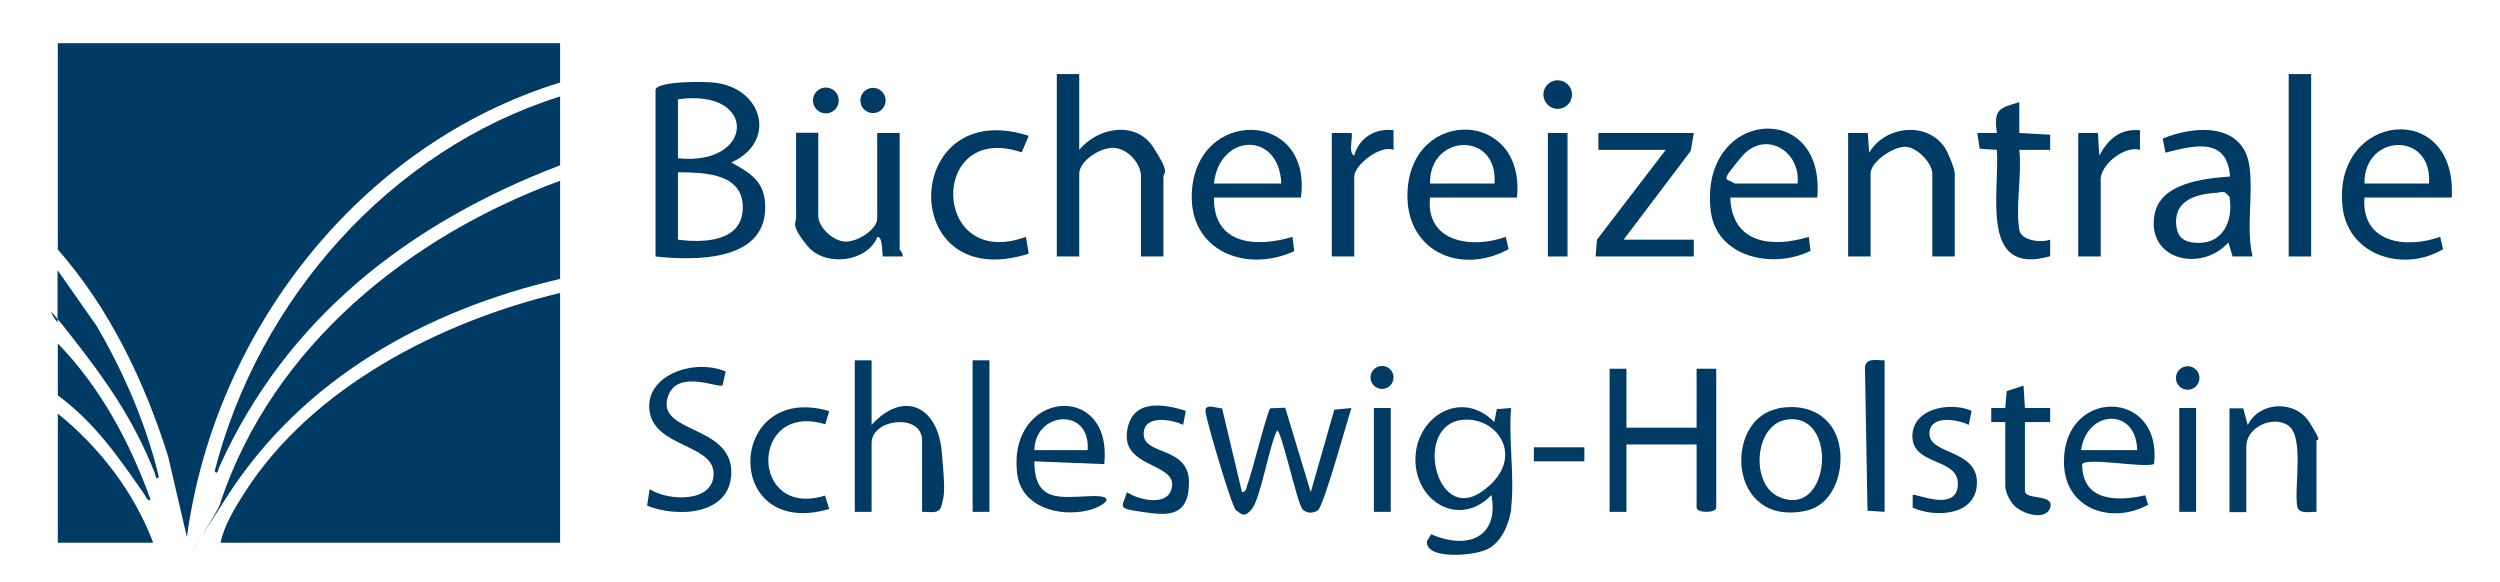
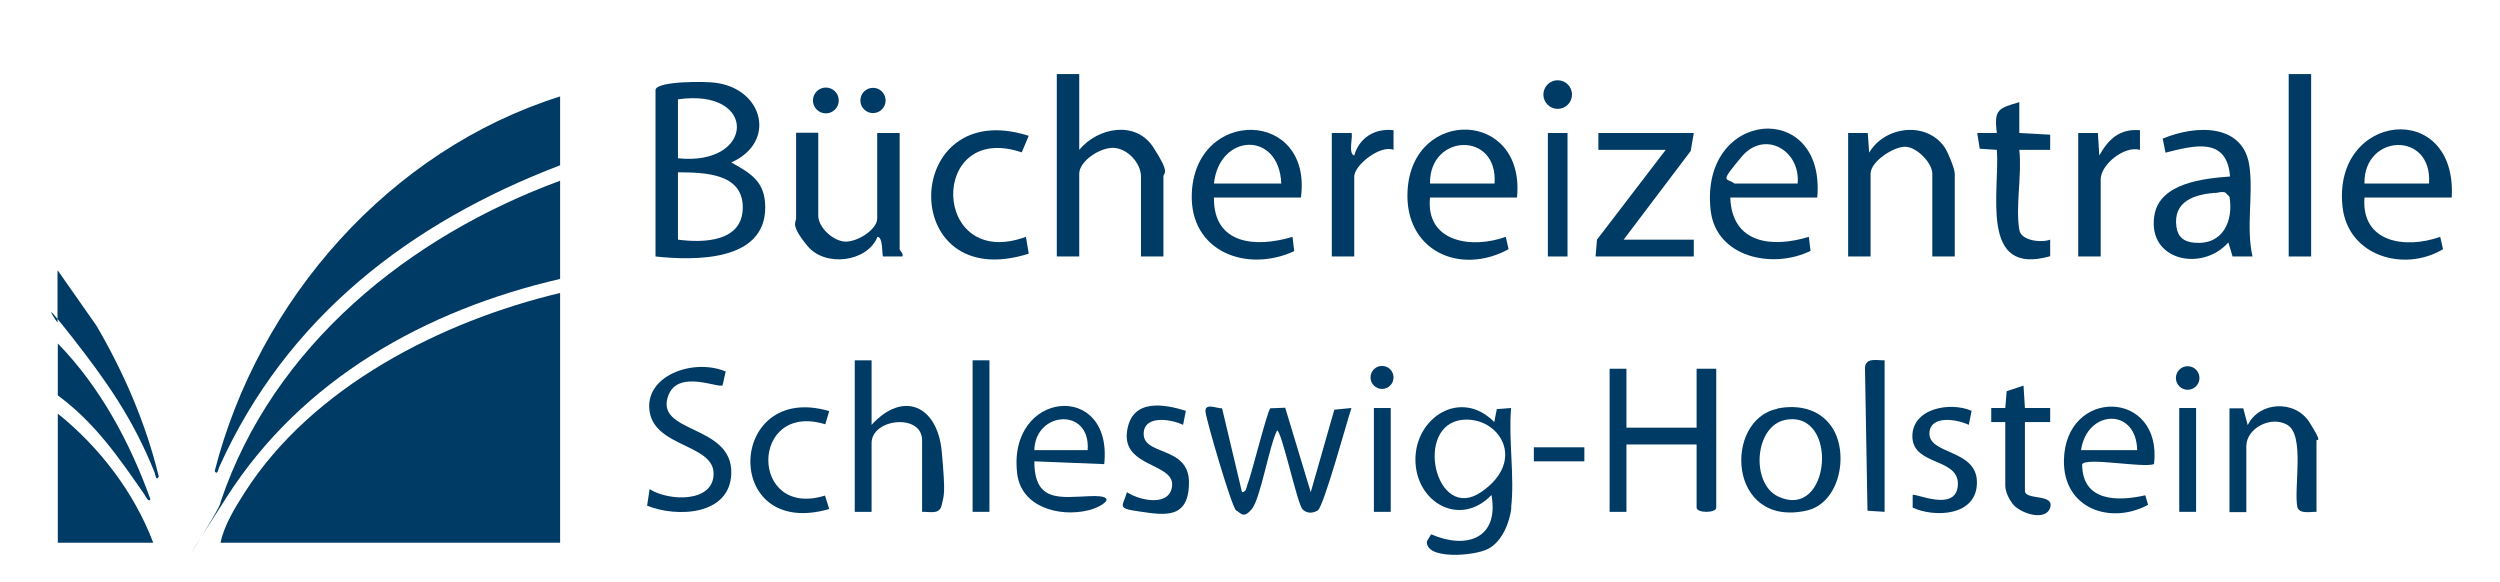
<svg xmlns="http://www.w3.org/2000/svg" id="Ebene_1" version="1.1" viewBox="0 0 890.9 207.3">
  <defs>
    <style>
      .st0 {
        fill: #003b65;
      }
    </style>
  </defs>
  <g>
    <path class="st0" d="M233.6,31.9c1-3.1,18-2.9,21.4-2.4,17,2.2,21.9,21.1,5.6,28.4,7.1,3.9,12.1,6.9,12.1,16,0,19.4-25.2,19-39.1,17.5V31.9ZM241.6,56.4c27.4,2.9,28.6-25.1,0-21v21ZM241.6,85.4c9,1.2,23.1.9,23.1-11.5s-14.1-12.4-23.1-12.5v24Z" />
    <path class="st0" d="M384.6,26.4v27c6.6-8,20.1-10.6,26.4-.9s3.6,8.9,3.6,10.4v28.5h-8v-28.5c0-4.7-4.7-9.9-9.6-10.2s-12.4,4.7-12.4,9.2v29.5h-8V26.4h8Z" />
    <path class="st0" d="M696.6,91.4h-8v-29.5c0-3.8-5.4-9.4-9.5-9.6s-12.5,5.2-12.5,9.6v29.5h-8v-44h7l.5,7c5.5-9.4,20.3-11.4,26.9-1.9,1.2,1.8,3.6,7.6,3.6,9.4v29.5Z" />
    <path class="st0" d="M291.6,47.4v29.5c0,4.1,5.3,9.1,9.7,9.2s11.3-4.4,11.3-8.2v-30.5h8v41.5c0,.3,1.4,1.4,1,2.5h-6.9c-.5-.6.1-6.9-2-7-3.6,9-18.6,10.9-24.9,3.3s-4.1-8.4-4.1-9.9v-30.5h8-.1Z" />
    <path class="st0" d="M802.6,91.4h-7l-1.5-5c-9.4,10.6-28.8,6.5-26.4-9.4,1.7-11.9,17.8-13.4,27-14.1-1.1-14.2-12.7-11.1-23-8.5l-1-5c11.7-4.9,29.2-5.7,31,10.5,1.2,10.3-1.3,21.2,1,31.5h0ZM789.4,68.7c-7.4.6-15.1,3-13.8,12.2.6,3.8,2.8,5.3,6.5,5.6,9.9.9,13.9-7.6,12.4-16.4l-1.5-1.5c-1.2-.4-2.4,0-3.5.2h-.1Z" />
    <path class="st0" d="M873.6,70.4h-31c-1.2,16.1,14.6,18.4,27,14l1,4.4c-13.8,8.3-33.8,2.5-35.8-15-3.8-33.8,40.9-38.7,38.9-3.4h-.1ZM865.6,65.4c1.3-18.8-23.3-17.8-23,0h23Z" />
    <path class="st0" d="M647.6,70.4h-31c.6,16.5,14.9,18,28,14l.6,5c-13.4,6.6-33.7,2.4-35.6-14.5-4-36.1,41.1-39.7,38-4.5ZM640.6,65.4c1.1-11.8-11.8-19.3-20-9.5-8.2,9.8-5.3,7.3-2.5,9.5h22.5Z" />
    <path class="st0" d="M540.6,70.4h-31c-1.6,15.9,14.8,18.4,27,14l1,4.4c-17.4,9.5-37.2.5-36-20.9,1.7-29.9,42.1-28.8,39,2.5ZM532.6,65.4c1.3-18.8-23.3-17.8-23,0h23Z" />
    <path class="st0" d="M432.6,70.4c-.2,16.9,15.1,17.9,28,14l.6,5.1c-16.9,7.8-37.2.2-36.5-20.4,1.1-31,43.1-30.3,38.9,1.3h-31ZM456.6,65.4c-.8-18.9-22.1-17.9-24,0h24Z" />
    <polygon class="st0" points="603.6 47.4 602.5 53.8 578.6 85.4 603.6 85.4 603.6 91.4 568.6 91.4 569.1 85.4 593.6 53.4 569.6 53.4 569.6 47.4 603.6 47.4" />
    <path class="st0" d="M719.6,81.9c.6,3.9,7.8,4.7,11,3.5v5.9c-25.4,7.3-17.9-22.9-19-37.9l-6.1-.4-.9-5.6h7c-1.1-8.5.6-8.8,8-11v11l11,.6v5.4h-11c1,8.6-1.4,20.2,0,28.5Z" />
    <path class="st0" d="M366.6,48.4l-2.5,5.9c-33.3-11.3-32.3,42.5,1.5,30.1l1,6c-47.2,15-45.5-56.6,0-42Z" />
    <rect class="st0" x="815.6" y="26.4" width="8" height="65" />
    <path class="st0" d="M474.6,47.4h7c.7.7-1.3,7.5,1,8,1.8-6.4,7.5-9.8,14-9v7c-4.8-1.9-14,5.5-14,9.5v28.5h-8v-44Z" />
    <path class="st0" d="M740.6,47.4h7l.5,8c3.3-5.8,7.2-9.6,14.5-9v7c-5.6-1.6-14,5.3-14,10.5v27.5h-8v-44Z" />
    <rect class="st0" x="551.6" y="47.4" width="7" height="44" />
    <circle class="st0" cx="555.1" cy="33.7" r="5.1" />
    <circle class="st0" cx="294.3" cy="35.8" r="4.6" />
    <circle class="st0" cx="311.1" cy="35.8" r="4.5" />
  </g>
  <g>
    <path class="st0" d="M579.6,131.4v21h25v-21h7v49.5c0,2-7,2-7,0v-22.5h-25v24h-6v-51h6Z" />
    <path class="st0" d="M538.6,180.9c-.6,5.3-3.3,12.1-8.3,14.7s-22.4,3.9-21.8-2.7l1.5-2.5c12.6,5.5,24.3,1.5,21.5-14-11.2,11.7-27,2.7-27.1-12.5s16.2-25.6,28.1-13.5l.9-4.6,5.1-.4c-1,11.2,1.3,24.5,0,35.5h0ZM521.3,149.6c-17.7,1.6-9.8,37,6.6,25.7s6.2-26.9-6.6-25.7Z" />
    <path class="st0" d="M435.5,145.5l7.1,29.9c1.6-.2,1.5-1.5,1.9-2.6,1.5-3.7,7.1-26.4,8.2-27.3l5.3-.2,9.1,30.1,8.4-29.4,6.1-.6c-1.6,4.8-9.9,35.2-12,36.5s-4.3.9-5.5-.5c-1.9-2.3-7.4-28-9-28-2.8,5.4-5.9,24.3-9,28s-3.9,1.3-5.6.5c-1.5-1-10.5-31.7-10.9-35.1s4.1-1.2,5.8-1.3h.1Z" />
    <path class="st0" d="M310.6,128.4v23c11.3-12.4,23.5-6.8,25,9.5s.7,15.4,0,19-4.1,2.4-7,2.5v-25.5c0-9.7-18-7.8-18,1v24.5h-6v-54h6Z" />
    <path class="st0" d="M258.6,132.4l-1.1,4.9c-1.3,1.2-15.5-5.6-19.2,3.3-5.7,14.1,22.9,10.3,22.3,28.2-.5,14.9-19.4,15.7-30,11.4l.9-5.9c6.6,4.3,22.8,5,22.8-5.5s-20.8-9.4-22.8-22.1,15.3-19.1,26.9-14.4h.2Z" />
    <path class="st0" d="M633.3,145.6c7.2-1.5,14.9,0,19.3,6.3,6.5,9.1,3.3,27.5-9,30.1-28,6-29.4-32.4-10.3-36.3h0ZM636.4,149.6c-11.2,2-12.6,22.6-2.8,27.3,18.8,8.9,21.9-30.7,2.8-27.3Z" />
    <path class="st0" d="M825.6,182.4c-2.2-.1-6,.9-6.9-1.6-1.4-6.7,2.8-25.7-3.6-29.4-5.8-3.4-14.6,1.2-14.6,7.6v23.5h-6v-37h4.9c0,.1,1.6,6,1.6,6,4.1-8.5,16.9-9.1,22-1s2.5,5.7,2.5,6.5v25.5h0Z" />
    <path class="st0" d="M767.6,165.4c-4.2,1.4-23.8-2.5-25.6,0,0,13.3,12.4,13.4,22.5,11.1l1,3.4c-13.4,7.2-30.3,1.4-30-15.9.5-26.1,35.3-25.3,32.1,1.5h0ZM761.6,160.4c-.3-15.3-17.9-14.5-20,0h20Z" />
    <path class="st0" d="M393.6,165.4l-25-1c0,14.8,9.3,12.8,20,12.4s4,4-1,5.1c-10.2,2.4-23.6-1.2-25.1-13-3.7-29.9,34.2-33.4,31-3.5h.1ZM368.6,160.4h19c1.1-15.4-18.7-13.9-19,0Z" />
    <path class="st0" d="M714.6,150.4h-5v-5h5l.5-6,6-2,.5,8h9v5h-9v24.5c0,3.5,10.6.9,9,6s-11,2-13.5-1.5-2.5-5.9-2.5-6.5v-22.5Z" />
    <path class="st0" d="M295.5,146.5l-1.4,4.7c-27-8.3-27.1,33.8-.1,25.4l1.5,4.8c-38.4,11.1-36.5-45.6,0-34.9Z" />
    <path class="st0" d="M702.6,146.4l-1,5c-3.9-1.9-13.3-3.6-14,2.5-.9,8.3,16.9,5.9,16.9,18s-15.1,12.6-22.9,9v-4.5c.9-.8,15.5,6.3,16.1-3.5s-15.7-6.8-16.2-17c-.4-10.3,13.3-12.9,21.1-9.5h0Z" />
    <path class="st0" d="M422.6,146.4l-1,5c-3.9-1.9-13.3-3.6-14,2.5-1,8.8,16.1,4.6,16.1,18s-9,11.6-17.5,10.4-6.1-1.7-4.6-6.9c4.7,3.1,15.6,5.3,16.1-2.5s-17.6-6.5-16.1-18.9,13.6-9.9,21-7.6Z" />
    <path class="st0" d="M671.6,128.4v54l-6.1-.4-.9-51.1c.4-3.6,4.3-2.4,7-2.5Z" />
    <rect class="st0" x="346.6" y="128.4" width="6" height="54" />
    <rect class="st0" x="489.6" y="145.4" width="6" height="37" />
    <rect class="st0" x="776.6" y="145.4" width="6" height="37" />
    <rect class="st0" x="546.6" y="159.4" width="18" height="5" />
    <circle class="st0" cx="779.6" cy="134.7" r="4.2" />
    <circle class="st0" cx="492.5" cy="134.5" r="4.1" />
  </g>
  <g>
-     <path class="st0" d="M199.6,15.4v14c-71.4,22-123.1,88.6-133,162l-6.7-28.8c-8.4-26.7-20.8-52.6-39.3-73.7V15.4h179Z" />
    <path class="st0" d="M199.6,104.4v89h-121c1.2-6.1,5.2-12.6,8.6-17.9,24-37.6,70-61,112.4-71.1Z" />
    <path class="st0" d="M199.6,99.4c-48,11.1-91.9,35.7-118.8,77.7s-1.4,3.2-2.2,1.8c18.7-55.7,67.2-94.7,121-114.5,0,0,0,35,0,35Z" />
    <path class="st0" d="M199.6,34.4v24.5c-53.7,20.5-97.6,54.4-121.5,107.6-.3.7-.6,3-1.6,1.4,15.6-61.1,62.4-114.4,123-133.5,0,0,.1,0,.1,0Z" />
    <path class="st0" d="M54.6,193.4H20.6v-46c14.8,11.9,27.2,28,34,46Z" />
    <path class="st0" d="M20.6,96.4l13.8,19.7c9.8,16.8,17.6,34.8,22.2,53.8-1.1,1.6-1.2-.8-1.5-1.5-7.7-19.2-17-32.4-29.6-48.5s-5-4.7-5-5v-18.5s.1,0,0,0Z" />
    <path class="st0" d="M20.6,122.4c15.1,15.5,25.7,35.2,33,55.5-.6,1.4-1.9-1.3-2.2-1.8-9.1-13.1-17.6-25.5-30.8-35.2,0,0,0-18.5,0-18.5Z" />
  </g>
</svg>